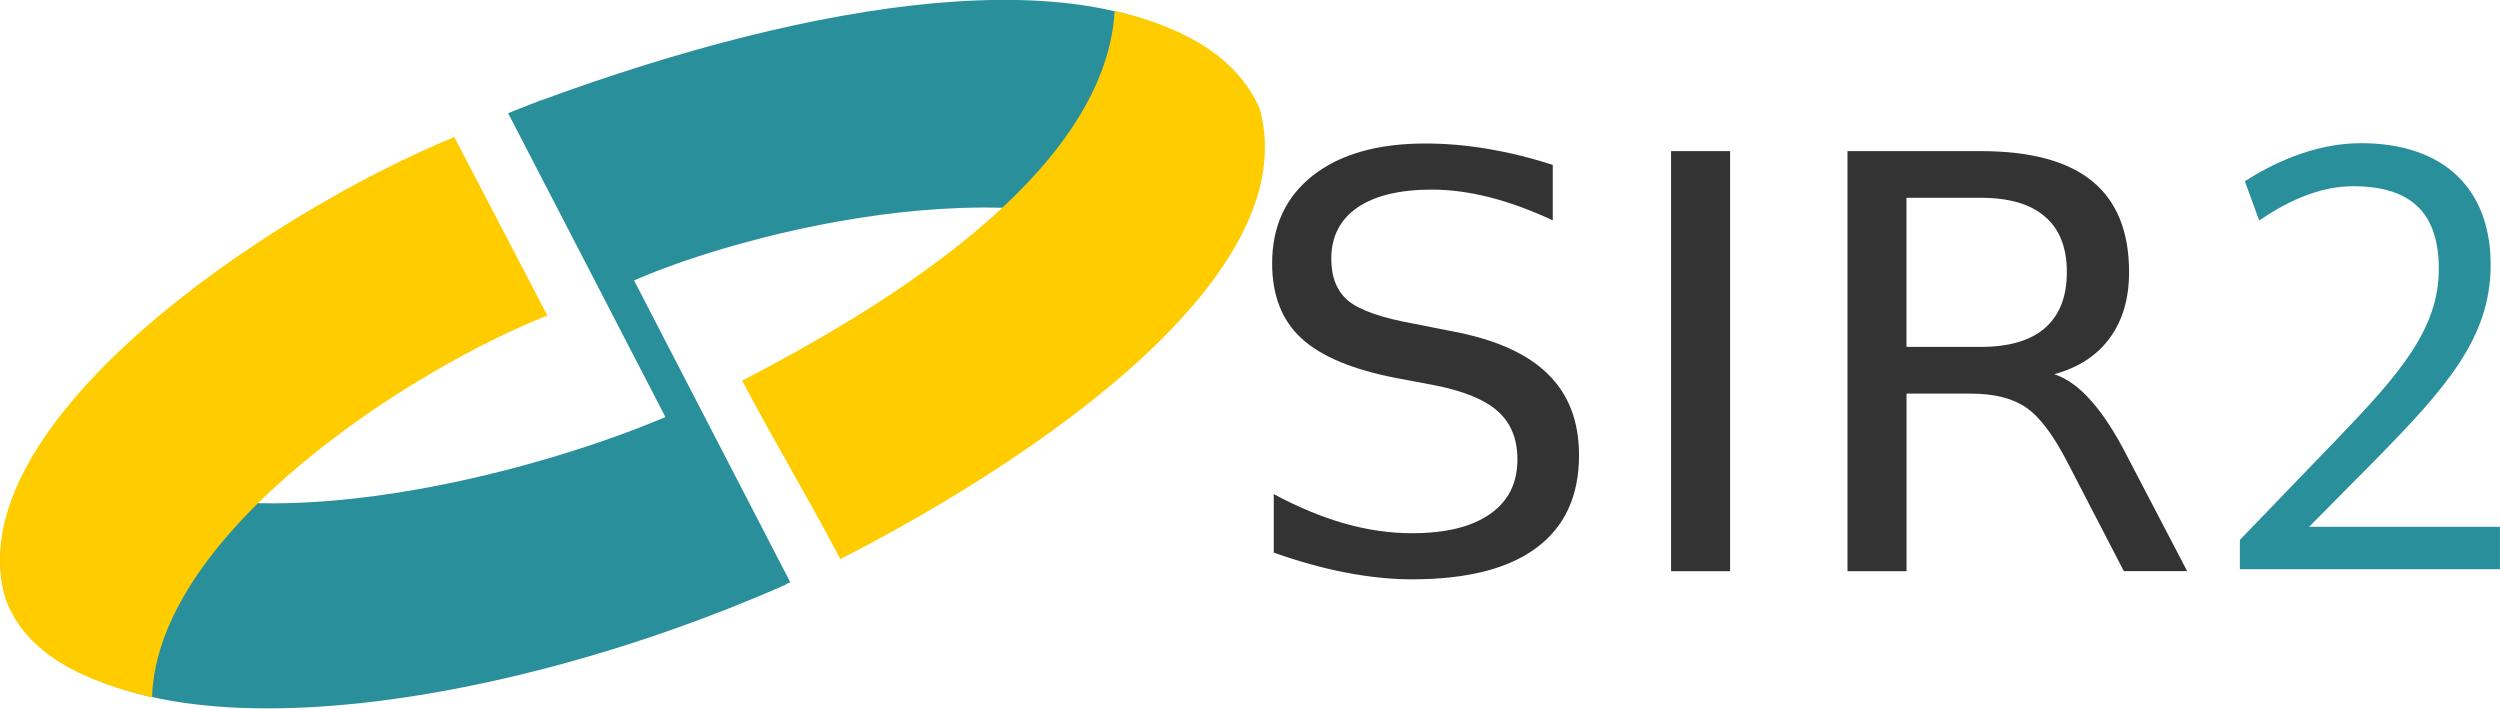
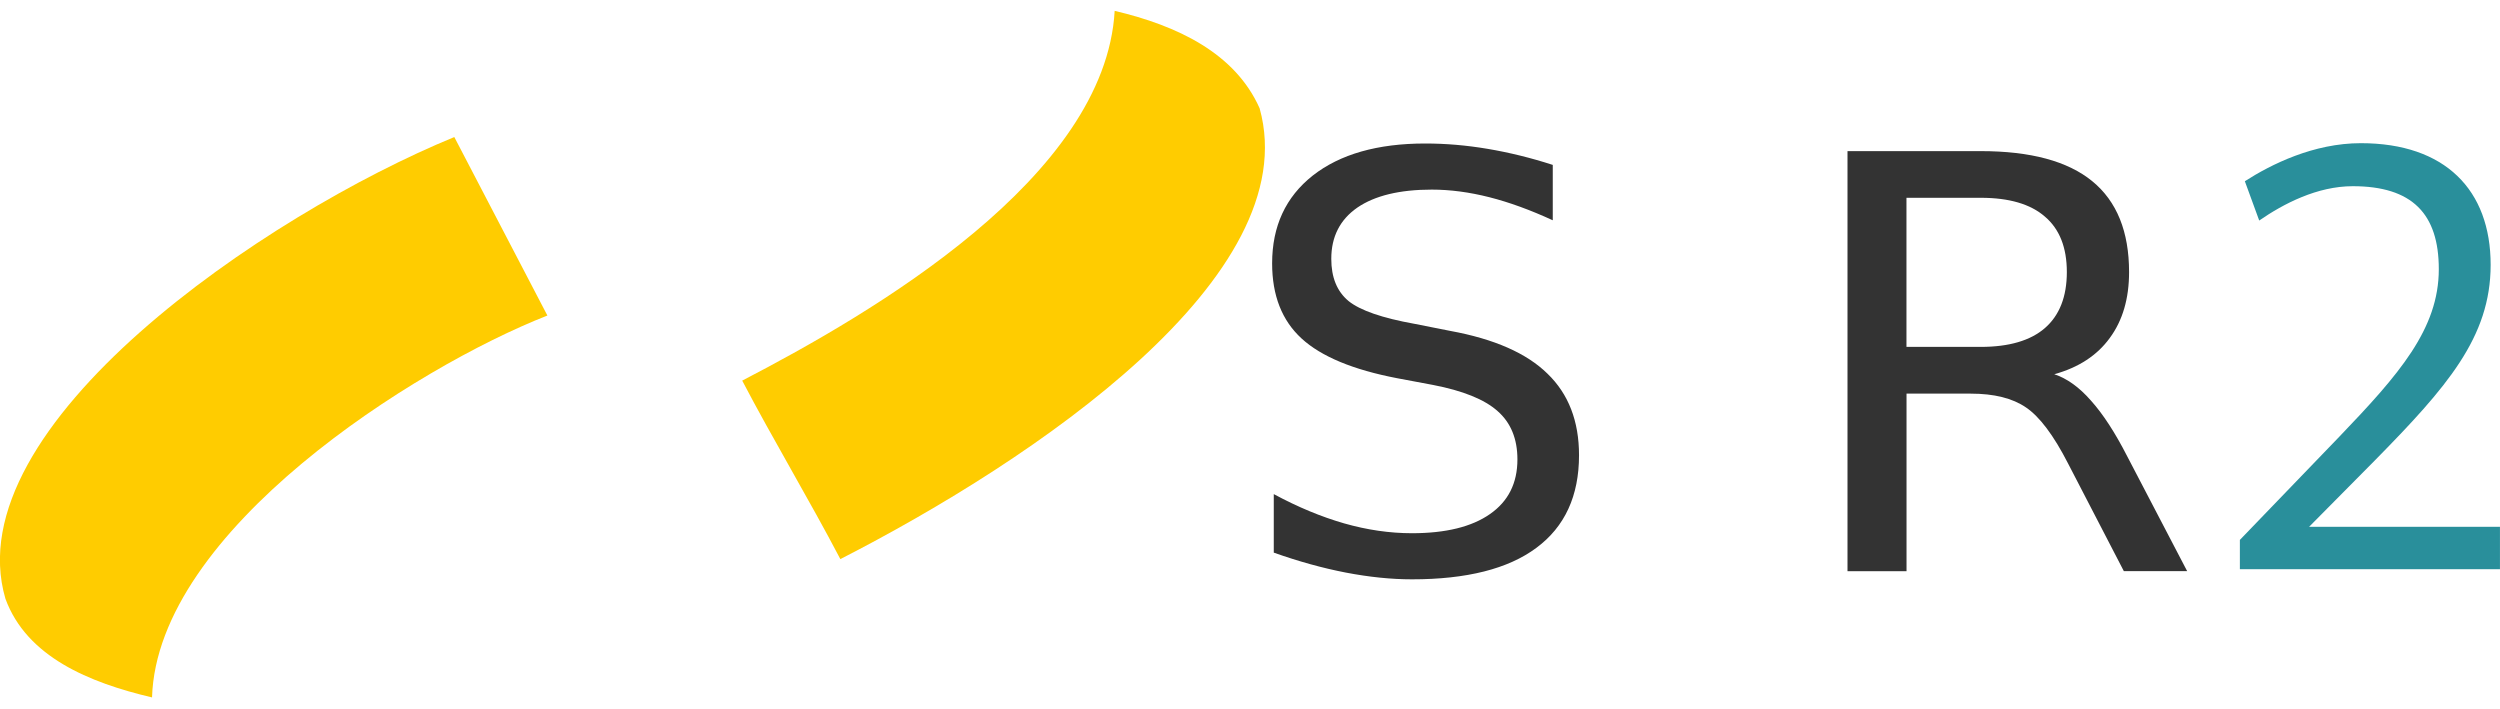
<svg xmlns="http://www.w3.org/2000/svg" xmlns:ns1="http://www.inkscape.org/namespaces/inkscape" xmlns:ns2="http://sodipodi.sourceforge.net/DTD/sodipodi-0.dtd" width="39.688mm" height="11.248mm" viewBox="0 0 39.687 11.248" version="1.1" id="svg350" ns1:version="1.3 (0e150ed, 2023-07-21)" ns2:docname="sir2.svg">
  <defs id="defs344" />
  <ns2:namedview id="base" pagecolor="#ffffff" bordercolor="#666666" borderopacity="1.0" ns1:pageopacity="0.0" ns1:pageshadow="2" ns1:zoom="4.8056001" ns1:cx="69.502246" ns1:cy="38.080572" ns1:document-units="mm" ns1:current-layer="layer1" ns1:document-rotation="0" showgrid="false" fit-margin-top="0" fit-margin-left="0" fit-margin-right="0" fit-margin-bottom="0" ns1:window-width="1440" ns1:window-height="855" ns1:window-x="0" ns1:window-y="25" ns1:window-maximized="0" ns1:showpageshadow="2" ns1:pagecheckerboard="0" ns1:deskcolor="#d1d1d1" showguides="true">
    <ns2:guide position="23.909,8.978" orientation="0,-1" id="guide1" ns1:locked="false" />
  </ns2:namedview>
  <g ns1:label="Capa 1" ns1:groupmode="layer" id="layer1" transform="translate(-49.045,-82.55)">
    <g id="g1">
      <g transform="matrix(0.118,0,0,0.118,24.675,46.651)" id="g5523">
-         <path ns1:connector-curvature="0" id="path5525" d="m 207.597,385.315 c 0.047,0.12 0.099,0.243 0.15,0.363 12.489,22.381 64.605,14.842 104.545,-2.821 -0.01,-0.019 -0.02,-0.038 -0.029,-0.057 l 0.583,-0.23 -21.023,-40.615 c 14.401,-6.337 55.245,-17.268 76.337,-2.226 0.782,0.557 0.151,-4.752 0.876,-4.122 4.809,-7.228 3.46,-8.479 0.791,-17.714 -1.36,-2.142 2.708,-3.945 0.79,-5.55 -17.01,-14.235 -54.725,-8.071 -91.322,5.401 l -0.018,-0.027 -4.395,1.736 21.162,40.88 c -19.263,8.233 -64.885,20.327 -82.671,2.068 -4.734,7.115 -8.76,15.338 -5.777,22.914 z" style="fill:#298f9b;fill-opacity:1;stroke:none" ns1:export-filename="/Users/macias/Documents/SIR/logo/sir-2-boton.png" ns1:export-xdpi="90" ns1:export-ydpi="90" ns2:nodetypes="ccccccsccsccccccc" />
-         <path ns1:connector-curvature="0" ns2:nodetypes="ccccc" id="path5527" d="m 280.164,346.678 c -4.127,-7.884 -8.396,-16.128 -12.522,-24.012 -25.461,10.452 -67.193,38.858 -60.392,62.11 2.866,7.83 11.275,11.29 19.725,13.28 0.68,-22.435 35.395,-44.402 53.189,-51.377 z" style="fill:#ffcc00;fill-opacity:1;stroke:none" ns1:export-filename="/Users/macias/Documents/SIR/logo/sir-2-boton.png" ns1:export-xdpi="90" ns1:export-ydpi="90" />
+         <path ns1:connector-curvature="0" ns2:nodetypes="ccccc" id="path5527" d="m 280.164,346.678 c -4.127,-7.884 -8.396,-16.128 -12.522,-24.012 -25.461,10.452 -67.193,38.858 -60.392,62.11 2.866,7.83 11.275,11.29 19.725,13.28 0.68,-22.435 35.395,-44.402 53.189,-51.377 " style="fill:#ffcc00;fill-opacity:1;stroke:none" ns1:export-filename="/Users/macias/Documents/SIR/logo/sir-2-boton.png" ns1:export-xdpi="90" ns1:export-ydpi="90" />
        <path ns1:connector-curvature="0" ns2:nodetypes="ccccc" id="path5529" d="m 306.374,355.435 c 4.127,7.884 9.077,16.128 13.204,24.012 26.125,-13.369 62.697,-38.047 56.409,-60.645 -3.297,-7.423 -11.053,-11.122 -19.503,-13.112 -1.259,22.385 -32.475,40.597 -50.109,49.745 z" style="fill:#ffcc00;fill-opacity:1;stroke:none" ns1:export-filename="/Users/macias/Documents/SIR/logo/sir-2-boton.png" ns1:export-xdpi="90" ns1:export-ydpi="90" />
      </g>
      <path ns1:export-ydpi="90" ns1:export-xdpi="90" ns1:export-filename="/Users/macias/Documents/SIR/logo/sir-2-boton.png" ns1:connector-curvature="0" id="path5531" style="font-style:normal;font-variant:normal;font-weight:bold;font-stretch:normal;font-size:83px;line-height:526%;font-family:'Helvetica Neue';-inkscape-font-specification:'Helvetica Neue Bold';text-align:start;writing-mode:lr-tb;text-anchor:start;fill:#333333;fill-opacity:1;stroke:none;stroke-width:0.118" d="m 79.31,85.69 v 2.367 h 1.178 c 0.451,3e-6 0.791,-0.1 1.02,-0.299 0.232,-0.202 0.348,-0.499 0.348,-0.889 -6e-6,-0.39 -0.116,-0.683 -0.348,-0.88 -0.229,-0.2 -0.569,-0.299 -1.02,-0.299 h -1.178 m 2.346,2.801 c 0.201,0.066 0.396,0.205 0.584,0.42 0.192,0.214 0.383,0.509 0.575,0.884 l 0.951,1.822 H 82.761 L 81.875,89.907 C 81.646,89.46 81.423,89.164 81.207,89.018 80.994,88.872 80.702,88.799 80.331,88.799 h -1.02 v 2.819 H 78.374 V 84.949 h 2.115 c 0.791,6e-6 1.382,0.159 1.771,0.478 0.39,0.319 0.584,0.8 0.584,1.443 -4e-6,0.42 -0.102,0.768 -0.306,1.045 -0.201,0.277 -0.495,0.469 -0.881,0.576" />
-       <path ns1:export-ydpi="90" ns1:export-xdpi="90" ns1:export-filename="/Users/macias/Documents/SIR/logo/sir-2-boton.png" ns1:connector-curvature="0" style="font-style:normal;font-variant:normal;font-weight:bold;font-stretch:normal;font-size:83px;line-height:526%;font-family:'Helvetica Neue';-inkscape-font-specification:'Helvetica Neue Bold';text-align:start;writing-mode:lr-tb;text-anchor:start;fill:#333333;fill-opacity:1;stroke:none;stroke-width:0.118" d="m 75.573,84.949 h 0.937 v 6.669 H 75.573 V 84.949" id="path5533" />
      <path ns1:export-ydpi="90" ns1:export-xdpi="90" ns1:export-filename="/Users/macias/Documents/SIR/logo/sir-2-boton.png" ns1:connector-curvature="0" style="font-style:normal;font-variant:normal;font-weight:bold;font-stretch:normal;font-size:83px;line-height:526%;font-family:'Helvetica Neue';-inkscape-font-specification:'Helvetica Neue Bold';text-align:start;writing-mode:lr-tb;text-anchor:start;fill:#333333;fill-opacity:1;stroke:none;stroke-width:0.118" d="m 73.695,85.167 v 0.88 c -0.356,-0.164 -0.691,-0.286 -1.006,-0.366 -0.315,-0.08 -0.62,-0.121 -0.914,-0.121 -0.51,6e-6 -0.904,0.095 -1.183,0.286 -0.275,0.191 -0.413,0.462 -0.413,0.813 -10e-7,0.295 0.091,0.518 0.274,0.67 0.185,0.149 0.535,0.27 1.048,0.362 l 0.566,0.112 c 0.699,0.128 1.213,0.354 1.544,0.679 0.334,0.322 0.501,0.753 0.501,1.295 -6e-6,0.646 -0.226,1.136 -0.677,1.47 -0.448,0.334 -1.107,0.5 -1.976,0.5 -0.328,0 -0.677,-0.036 -1.048,-0.107 -0.368,-0.071 -0.75,-0.177 -1.145,-0.317 v -0.929 c 0.38,0.205 0.753,0.36 1.118,0.465 0.365,0.104 0.723,0.156 1.076,0.156 0.535,0 0.948,-0.101 1.238,-0.304 0.291,-0.202 0.436,-0.491 0.436,-0.867 -4e-6,-0.328 -0.105,-0.584 -0.315,-0.768 -0.207,-0.185 -0.549,-0.323 -1.025,-0.415 l -0.57,-0.107 c -0.699,-0.134 -1.204,-0.344 -1.516,-0.63 -0.312,-0.286 -0.468,-0.683 -0.468,-1.193 0,-0.59 0.215,-1.054 0.645,-1.394 0.433,-0.339 1.028,-0.509 1.785,-0.509 0.325,7e-6 0.655,0.028 0.992,0.085 0.337,0.057 0.682,0.141 1.034,0.255" id="path5535" />
      <path style="font-size:9.527px;line-height:125%;font-family:'Apple SD Gothic Neo';-inkscape-font-specification:'Apple SD Gothic Neo';letter-spacing:0px;word-spacing:0px;fill:#298f9b;stroke-width:0.123" d="m 84.603,91.586 h 4.129 v -0.673 h -3.03 l 1.04,-1.05 c 1.149,-1.168 1.842,-1.96 1.842,-3.109 0,-1.188 -0.723,-1.931 -2.06,-1.931 -0.753,0 -1.426,0.337 -1.842,0.604 l 0.228,0.624 c 0.386,-0.267 0.921,-0.545 1.485,-0.545 0.941,0 1.366,0.436 1.366,1.317 0,0.951 -0.634,1.673 -1.574,2.654 l -1.584,1.644 z" id="text5537" aria-label="2" />
    </g>
  </g>
</svg>